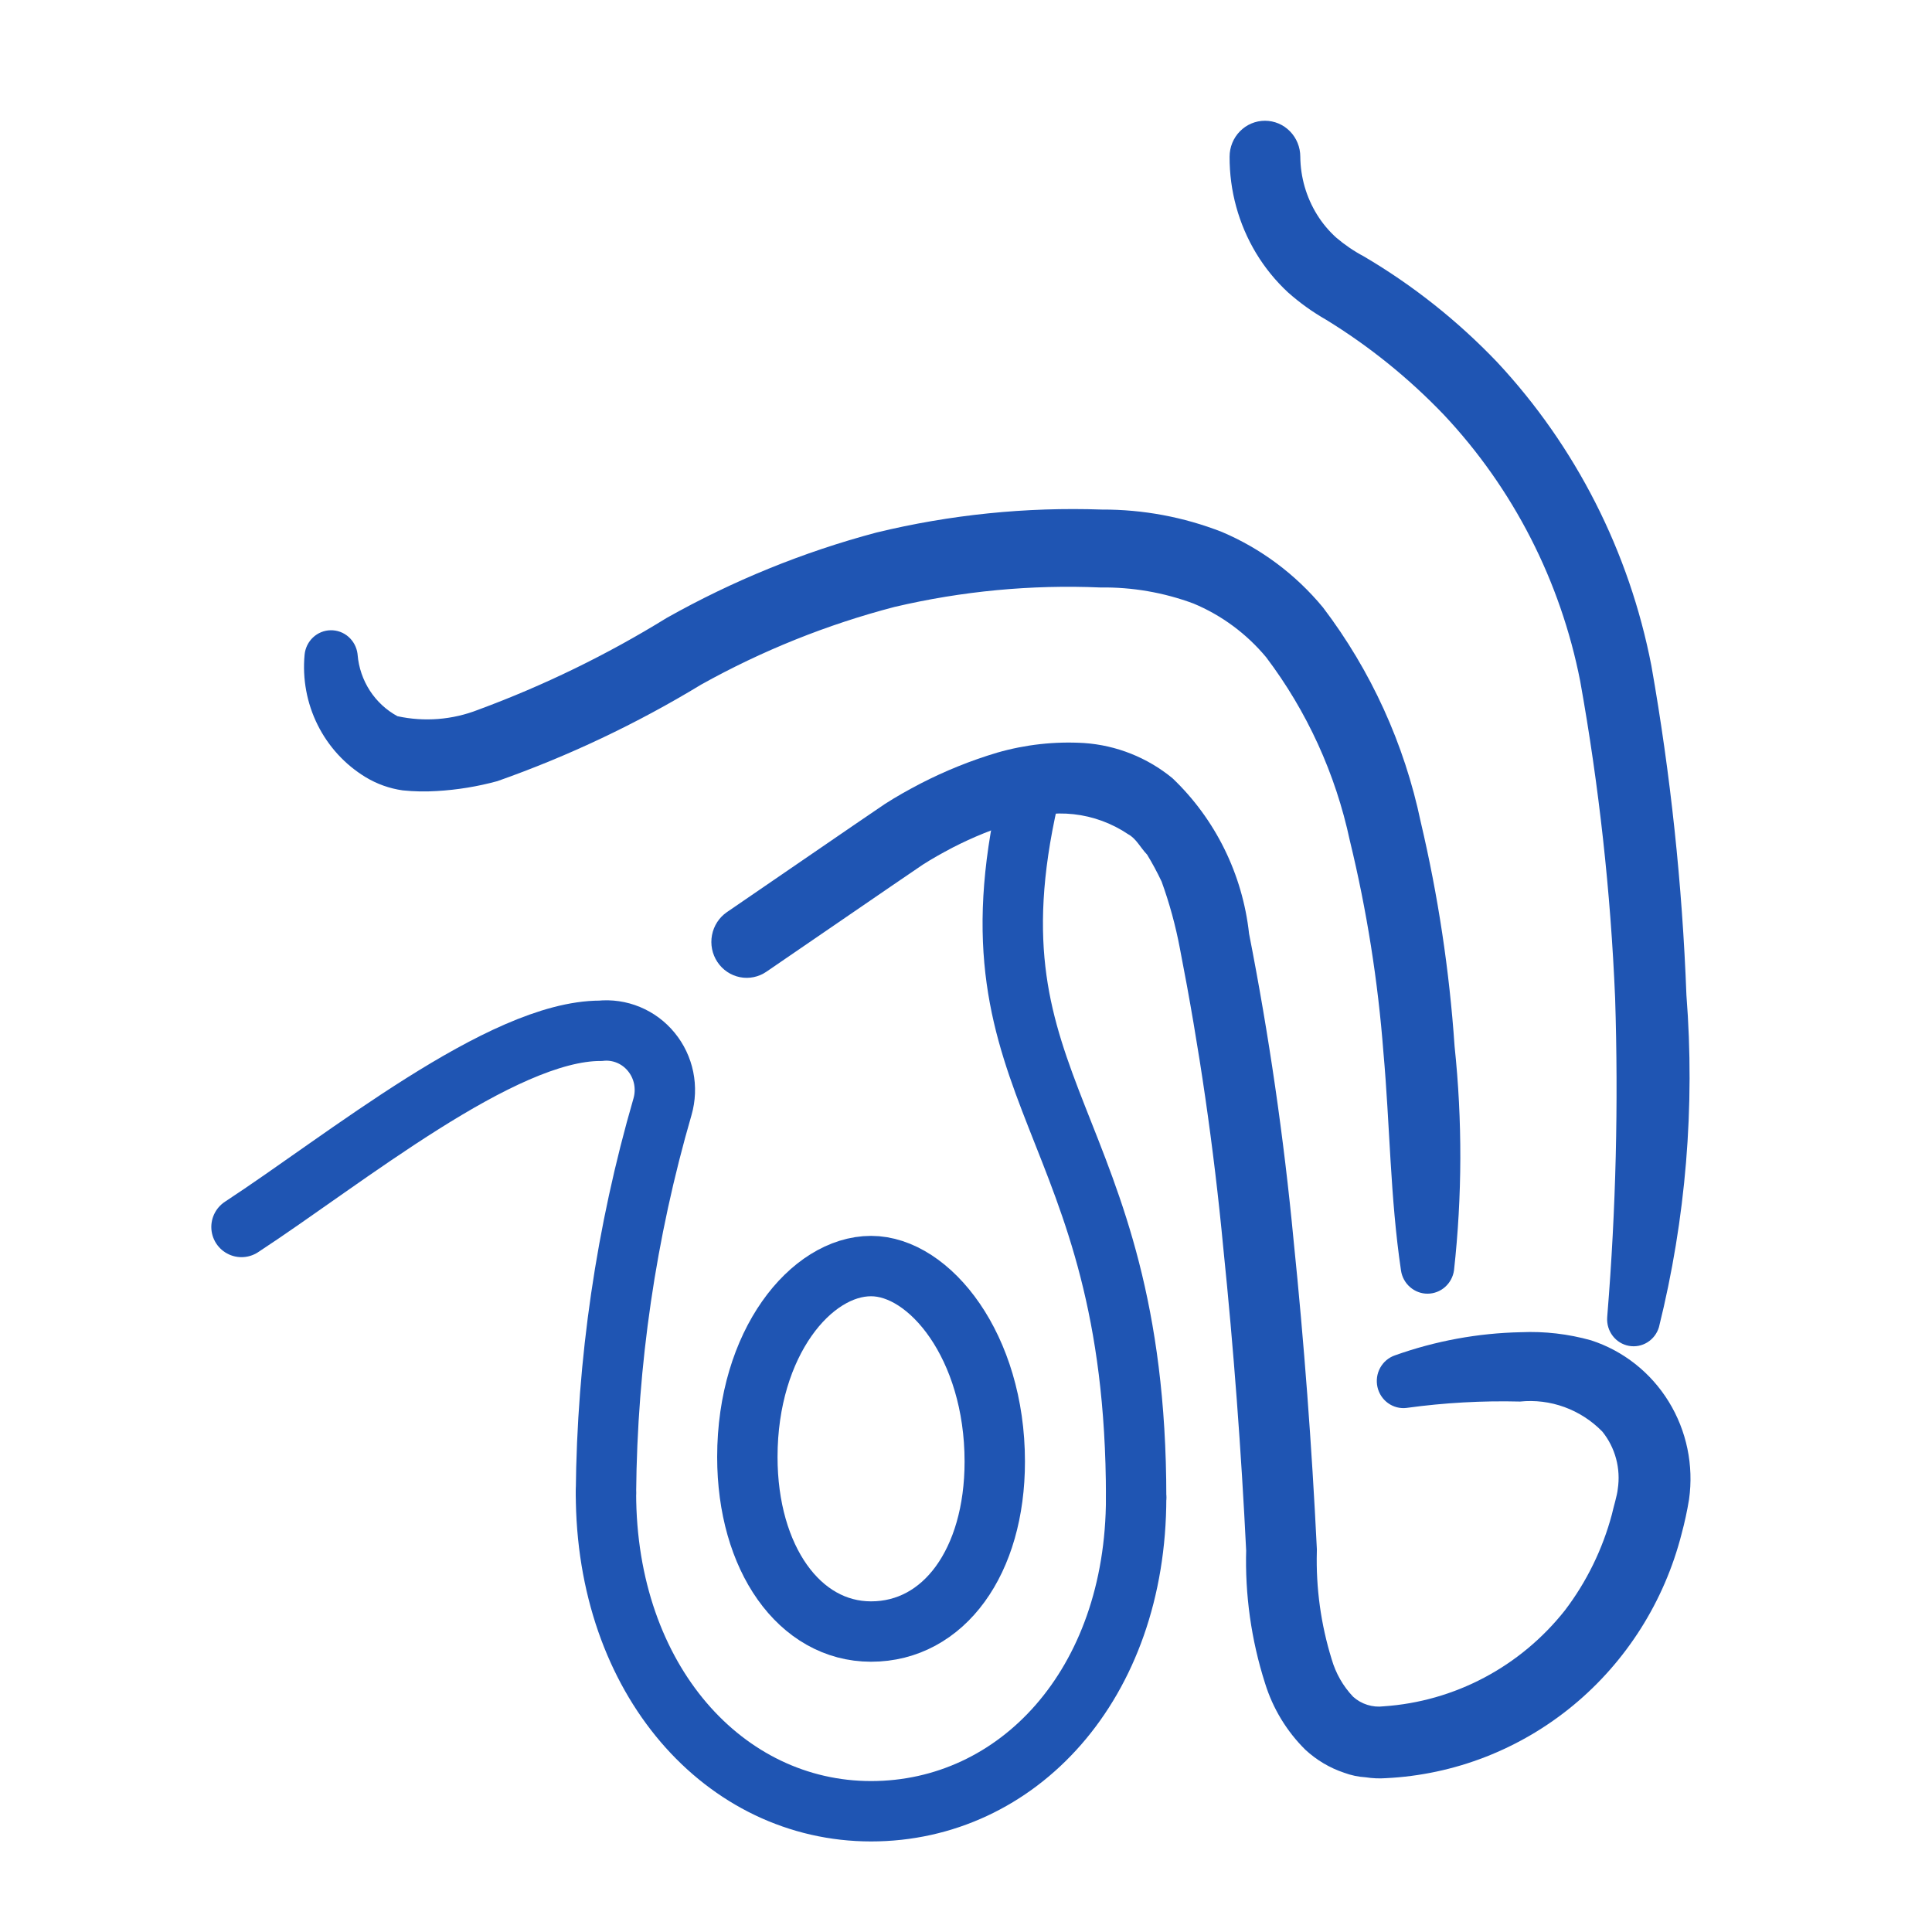
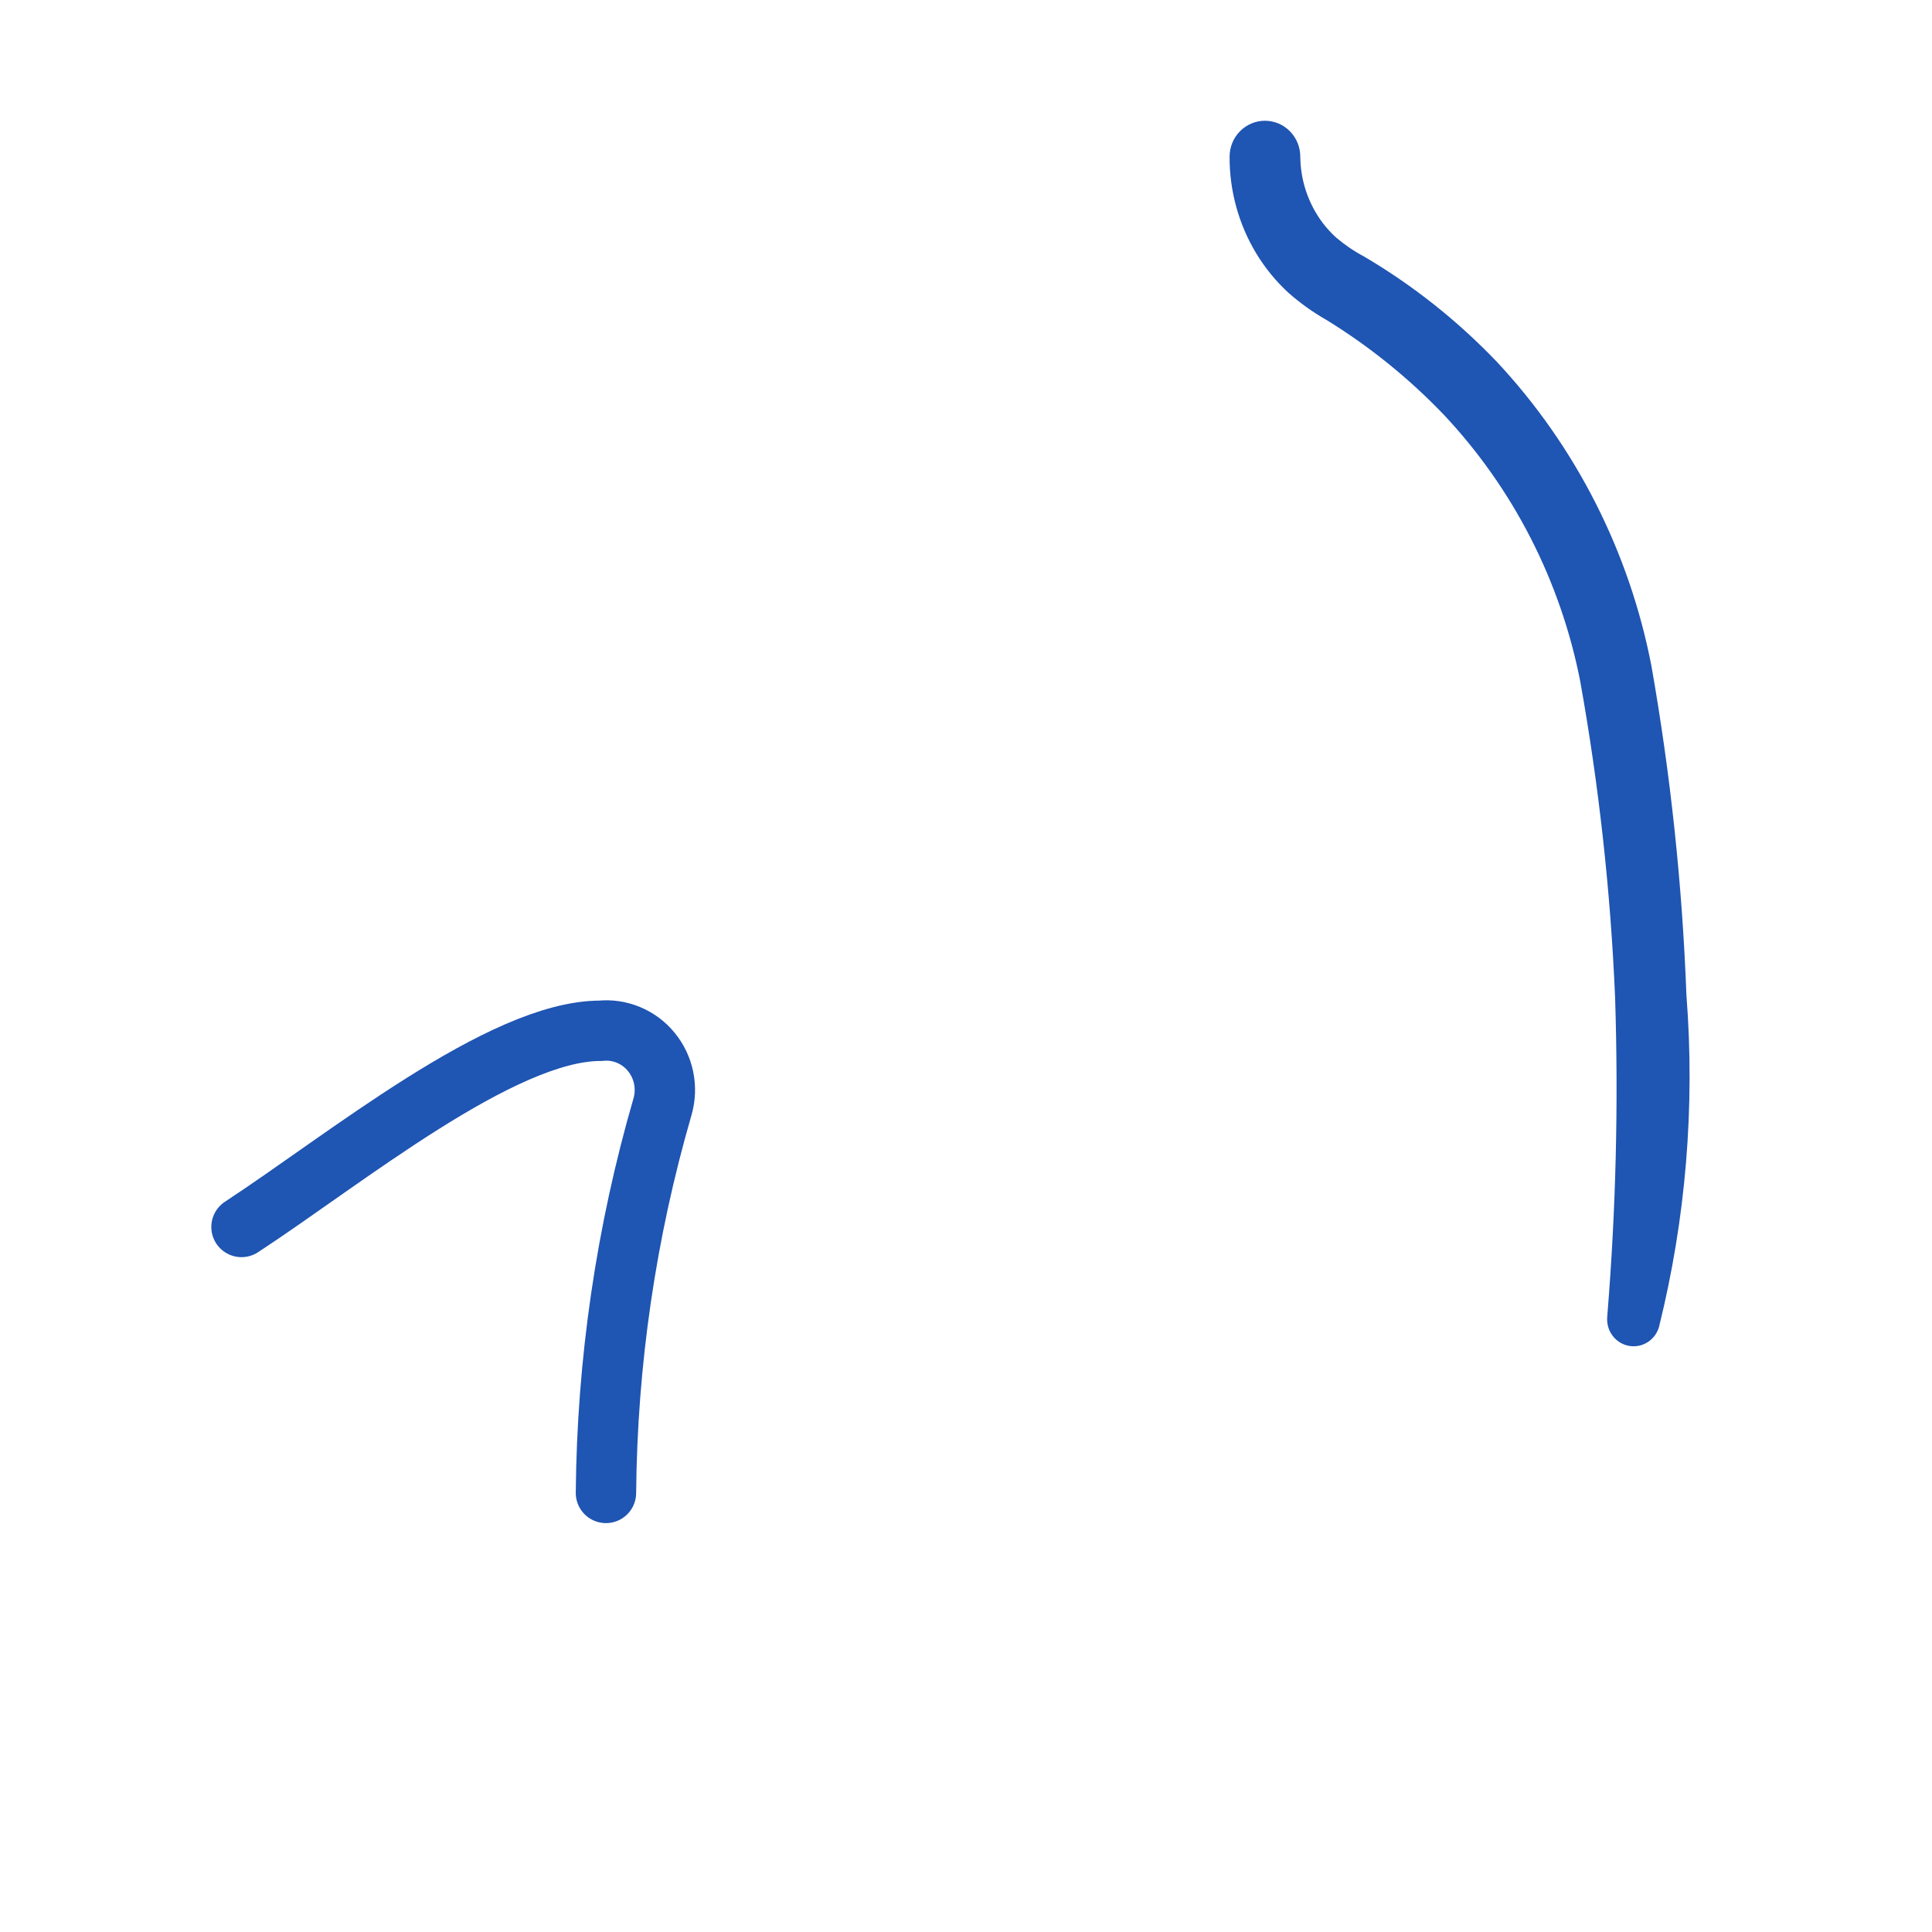
<svg xmlns="http://www.w3.org/2000/svg" width="64" height="64" viewBox="0 0 64 64" fill="none">
-   <path d="M37.636 49.607C37.636 55.814 33.705 60 28.855 60C24.005 60 20.073 55.662 20.073 49.455" stroke="#1F55B3" stroke-width="2" stroke-miterlimit="10" stroke-linecap="round" />
-   <path d="M37.636 49.607C37.636 37.024 31.818 36.292 34.065 26.436" stroke="#1F55B3" stroke-width="2" stroke-miterlimit="10" stroke-linecap="round" />
-   <path d="M24.079 30.216L28.268 27.345L29.313 26.633C29.707 26.379 30.096 26.164 30.498 25.954C31.311 25.535 32.16 25.193 33.034 24.932C33.97 24.663 34.944 24.555 35.915 24.614C36.982 24.688 38.002 25.093 38.836 25.776C40.26 27.131 41.161 28.959 41.377 30.93C42.037 34.293 42.529 37.687 42.853 41.1C43.201 44.498 43.454 47.882 43.622 51.303L43.623 51.328L43.622 51.397C43.59 52.605 43.756 53.81 44.113 54.963C44.248 55.43 44.491 55.857 44.824 56.207C44.96 56.33 45.121 56.421 45.294 56.475C45.468 56.53 45.651 56.547 45.832 56.524C46.996 56.446 48.131 56.122 49.166 55.574C50.201 55.026 51.112 54.266 51.843 53.341C52.56 52.397 53.087 51.32 53.395 50.169C53.456 49.894 53.569 49.543 53.59 49.33C53.642 48.993 53.623 48.649 53.535 48.321C53.447 47.992 53.291 47.685 53.078 47.422C52.725 47.061 52.297 46.784 51.826 46.612C51.354 46.44 50.851 46.377 50.353 46.428C49.101 46.397 47.849 46.467 46.608 46.637L46.597 46.639C46.381 46.666 46.162 46.61 45.983 46.482C45.804 46.354 45.678 46.163 45.63 45.947C45.582 45.73 45.614 45.503 45.721 45.309C45.828 45.115 46.002 44.969 46.209 44.898C47.552 44.419 48.962 44.16 50.385 44.131C51.167 44.097 51.95 44.188 52.706 44.4C53.772 44.746 54.684 45.465 55.278 46.43C55.872 47.394 56.111 48.542 55.952 49.669C55.889 50.054 55.806 50.435 55.705 50.811C55.134 53.046 53.876 55.037 52.114 56.493C50.352 57.949 48.178 58.794 45.91 58.904C45.689 58.92 45.466 58.91 45.247 58.876C44.999 58.861 44.755 58.81 44.522 58.723C44.047 58.564 43.61 58.304 43.24 57.961C42.623 57.351 42.164 56.594 41.906 55.759C41.448 54.325 41.237 52.821 41.282 51.313L41.283 51.407C41.118 48.062 40.867 44.688 40.524 41.348C40.209 38.017 39.728 34.704 39.086 31.421C38.944 30.666 38.741 29.924 38.48 29.203C38.335 28.897 38.175 28.599 37.999 28.31C37.784 28.088 37.635 27.774 37.373 27.636C36.831 27.271 36.212 27.043 35.566 26.972C34.919 26.901 34.266 26.988 33.66 27.227C32.936 27.445 32.233 27.73 31.559 28.076C31.221 28.254 30.878 28.444 30.569 28.643L29.538 29.346L25.44 32.154L25.387 32.19C25.13 32.366 24.815 32.431 24.51 32.37C24.206 32.309 23.938 32.129 23.765 31.867C23.591 31.606 23.527 31.285 23.586 30.976C23.645 30.666 23.822 30.393 24.079 30.216Z" fill="#1F55B3" />
  <path d="M43.074 5.191C43.08 5.871 43.273 6.536 43.63 7.112C43.805 7.395 44.02 7.651 44.266 7.873C44.547 8.112 44.852 8.32 45.177 8.492C46.802 9.448 48.288 10.627 49.595 11.996C52.2 14.789 53.972 18.276 54.704 22.052C55.34 25.659 55.728 29.306 55.865 32.967C56.153 36.658 55.846 40.373 54.955 43.963C54.893 44.173 54.757 44.352 54.573 44.466C54.389 44.581 54.171 44.622 53.959 44.583C53.747 44.544 53.556 44.427 53.424 44.254C53.291 44.081 53.226 43.865 53.24 43.646L53.247 43.549C53.53 40.062 53.615 36.561 53.503 33.063C53.355 29.54 52.968 26.032 52.346 22.563C51.694 19.243 50.126 16.181 47.825 13.735C46.665 12.524 45.358 11.469 43.934 10.595C43.482 10.337 43.058 10.033 42.668 9.687C42.257 9.306 41.901 8.869 41.61 8.387C41.031 7.425 40.727 6.318 40.732 5.191C40.732 4.875 40.855 4.572 41.075 4.349C41.295 4.125 41.593 4 41.903 4C42.214 4 42.511 4.125 42.731 4.349C42.95 4.572 43.074 4.875 43.074 5.191Z" fill="#1F55B3" />
  <path d="M20.073 49.455C20.11 45.122 20.741 40.815 21.947 36.659C22.036 36.349 22.048 36.022 21.984 35.705C21.919 35.389 21.779 35.094 21.575 34.846C21.372 34.597 21.112 34.404 20.818 34.282C20.524 34.16 20.204 34.113 19.889 34.146C16.619 34.146 11.415 38.412 8 40.645" stroke="#1F55B3" stroke-width="2" stroke-miterlimit="10" stroke-linecap="round" />
-   <path d="M11.846 21.687C11.881 22.112 12.021 22.521 12.251 22.877C12.482 23.233 12.796 23.524 13.166 23.725C14.058 23.919 14.986 23.846 15.838 23.513C18.013 22.71 20.106 21.691 22.084 20.47C24.276 19.236 26.61 18.285 29.033 17.641C31.479 17.048 33.992 16.792 36.505 16.88C37.863 16.875 39.209 17.126 40.476 17.621C41.773 18.171 42.922 19.029 43.826 20.123C45.416 22.215 46.522 24.644 47.064 27.23C47.639 29.671 48.014 32.157 48.185 34.661C48.445 37.127 48.438 39.615 48.166 42.08C48.136 42.294 48.031 42.49 47.87 42.633C47.71 42.775 47.504 42.854 47.291 42.855C47.079 42.856 46.873 42.779 46.711 42.638C46.549 42.498 46.442 42.302 46.41 42.089L46.409 42.08C46.05 39.66 46.043 37.255 45.828 34.865C45.647 32.496 45.275 30.147 44.714 27.841C44.242 25.634 43.296 23.561 41.942 21.771C41.291 20.99 40.465 20.38 39.534 19.992C38.547 19.626 37.503 19.446 36.453 19.461C34.161 19.363 31.865 19.58 29.63 20.106C27.398 20.688 25.247 21.552 23.227 22.678C21.089 23.976 18.826 25.048 16.474 25.877C15.819 26.055 15.149 26.165 14.472 26.204C14.094 26.228 13.715 26.221 13.338 26.182C12.903 26.12 12.484 25.971 12.107 25.742C11.428 25.329 10.878 24.729 10.521 24.011C10.164 23.294 10.015 22.488 10.09 21.687C10.111 21.468 10.211 21.264 10.37 21.115C10.529 20.966 10.736 20.881 10.953 20.878C11.169 20.874 11.379 20.951 11.543 21.094C11.707 21.238 11.814 21.438 11.843 21.656L11.846 21.687Z" fill="#1F55B3" />
-   <path d="M28.855 41.94C26.876 41.94 24.757 44.481 24.757 48.265C24.757 51.616 26.48 54.047 28.855 54.047C31.267 54.047 32.953 51.731 32.953 48.416C32.953 44.6 30.793 41.94 28.855 41.94Z" stroke="#1F55B3" stroke-width="2" stroke-miterlimit="10" stroke-linecap="round" />
</svg>